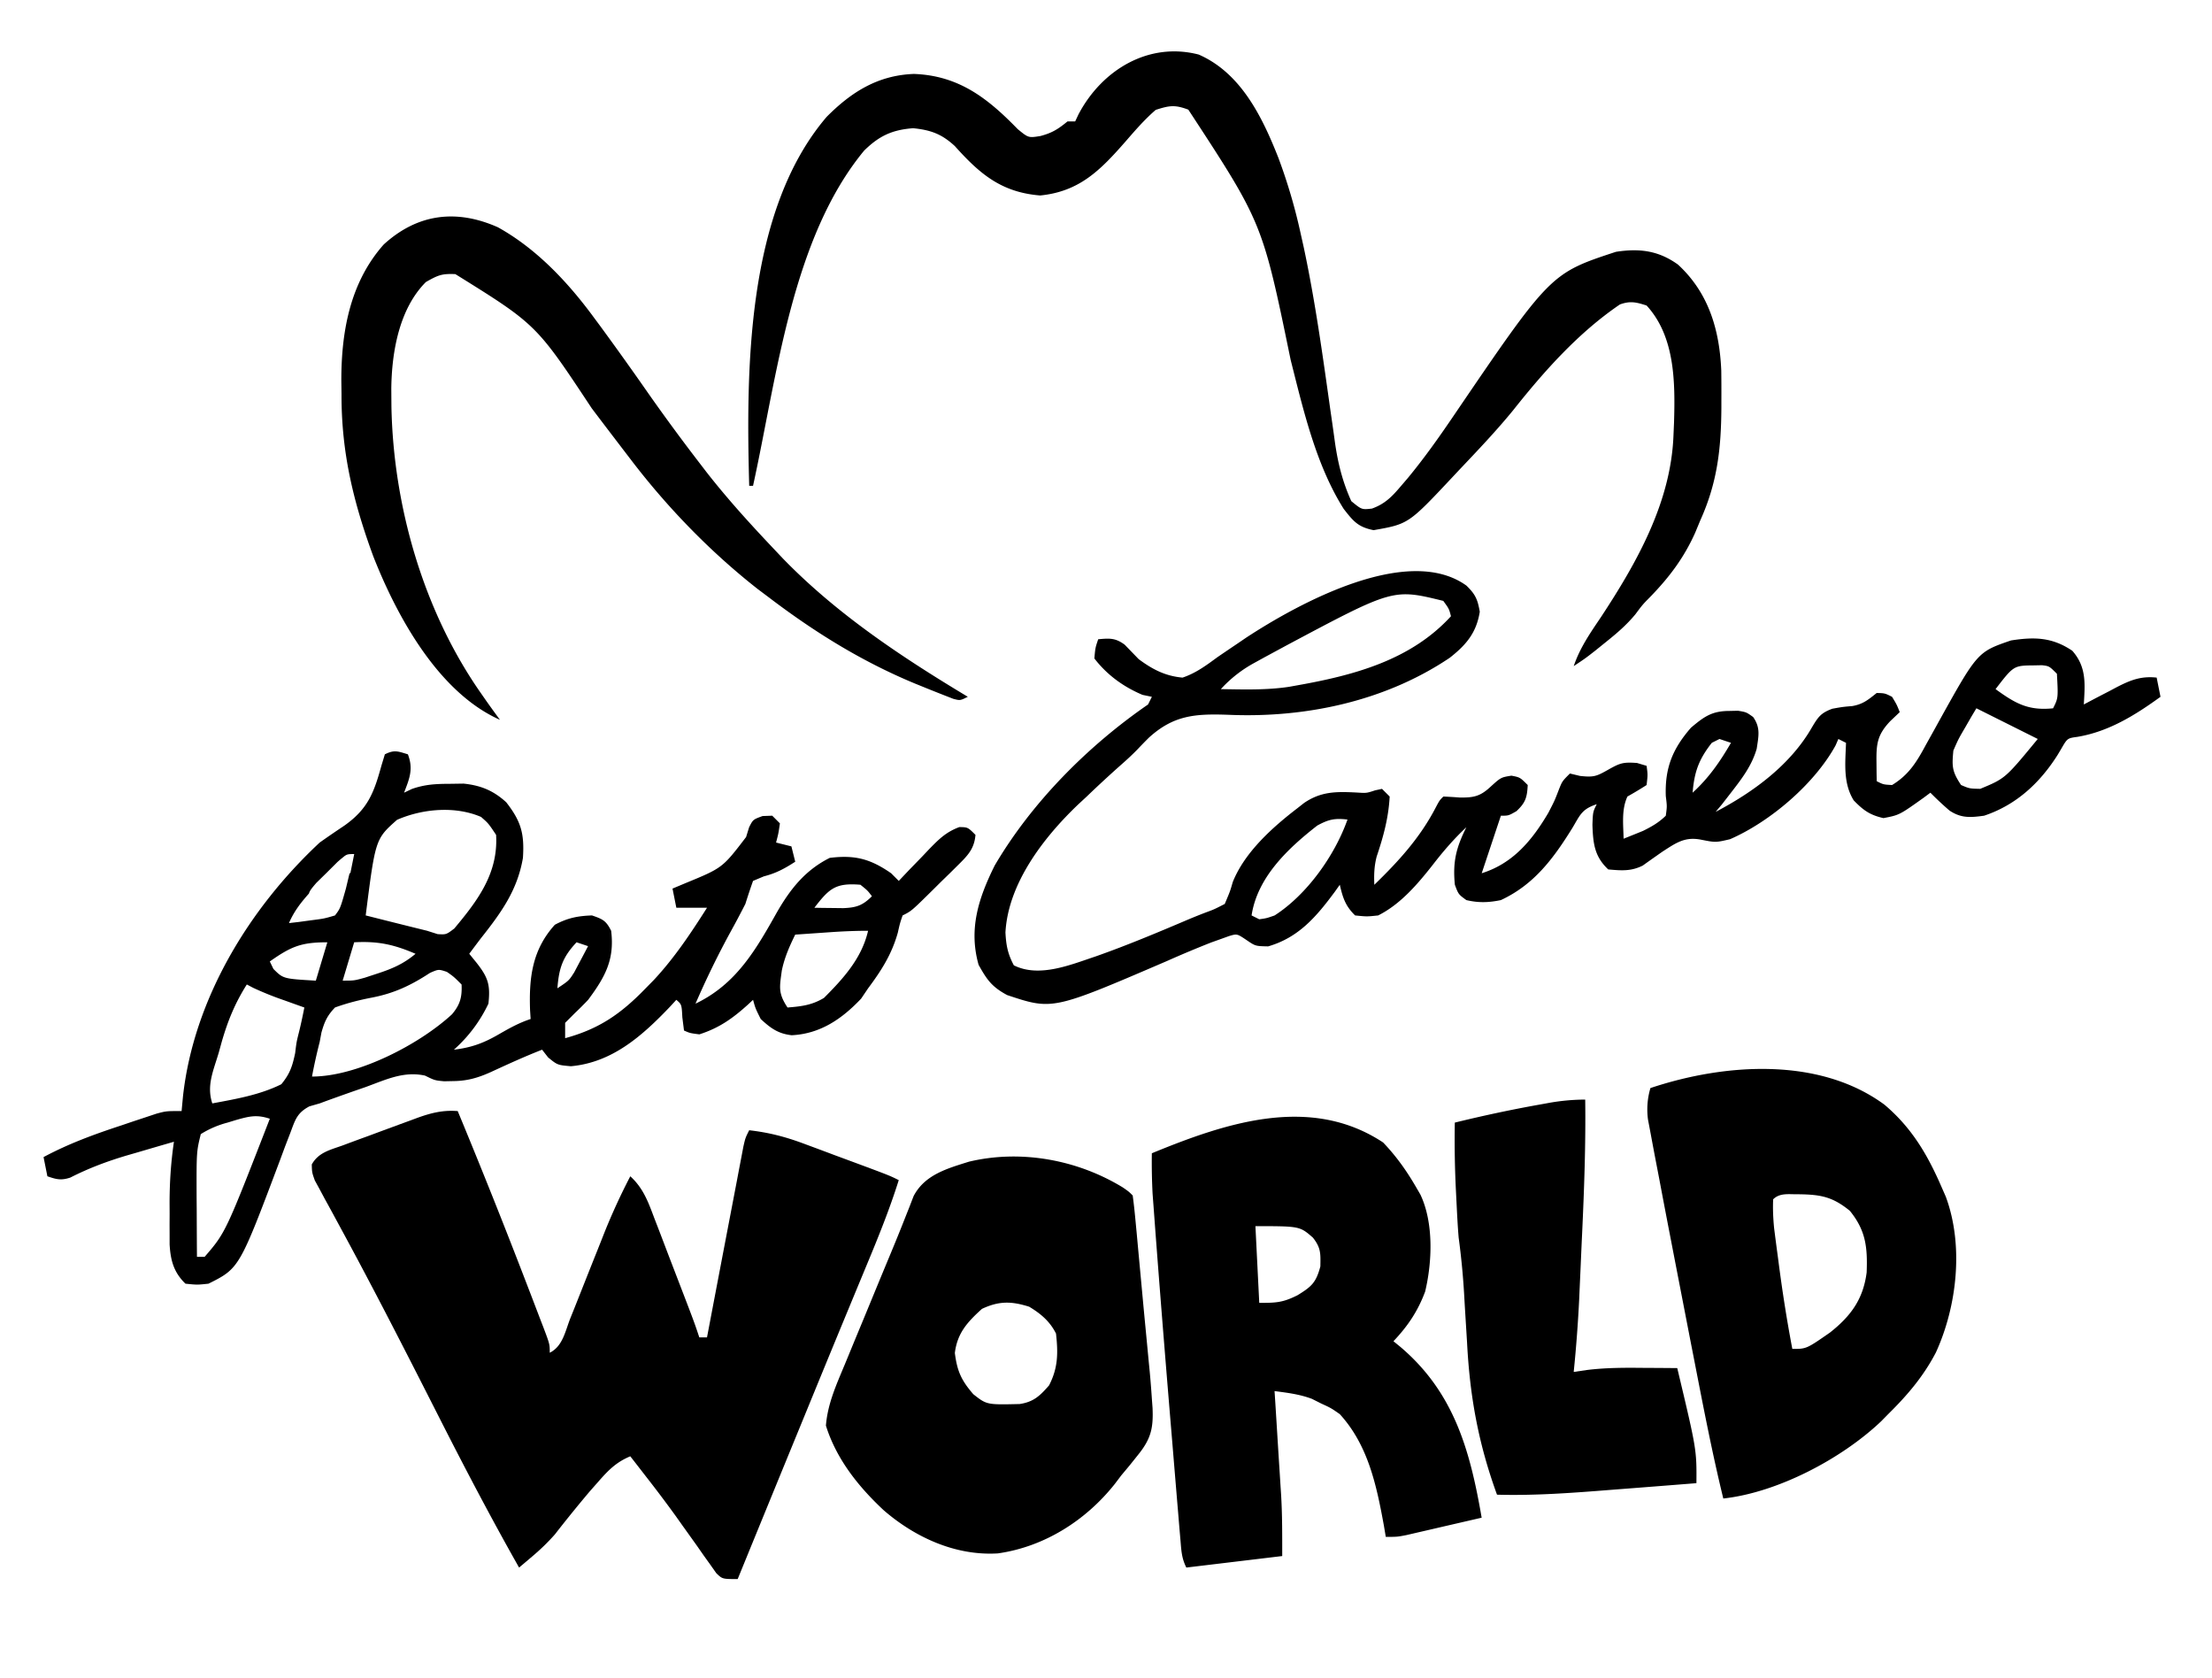
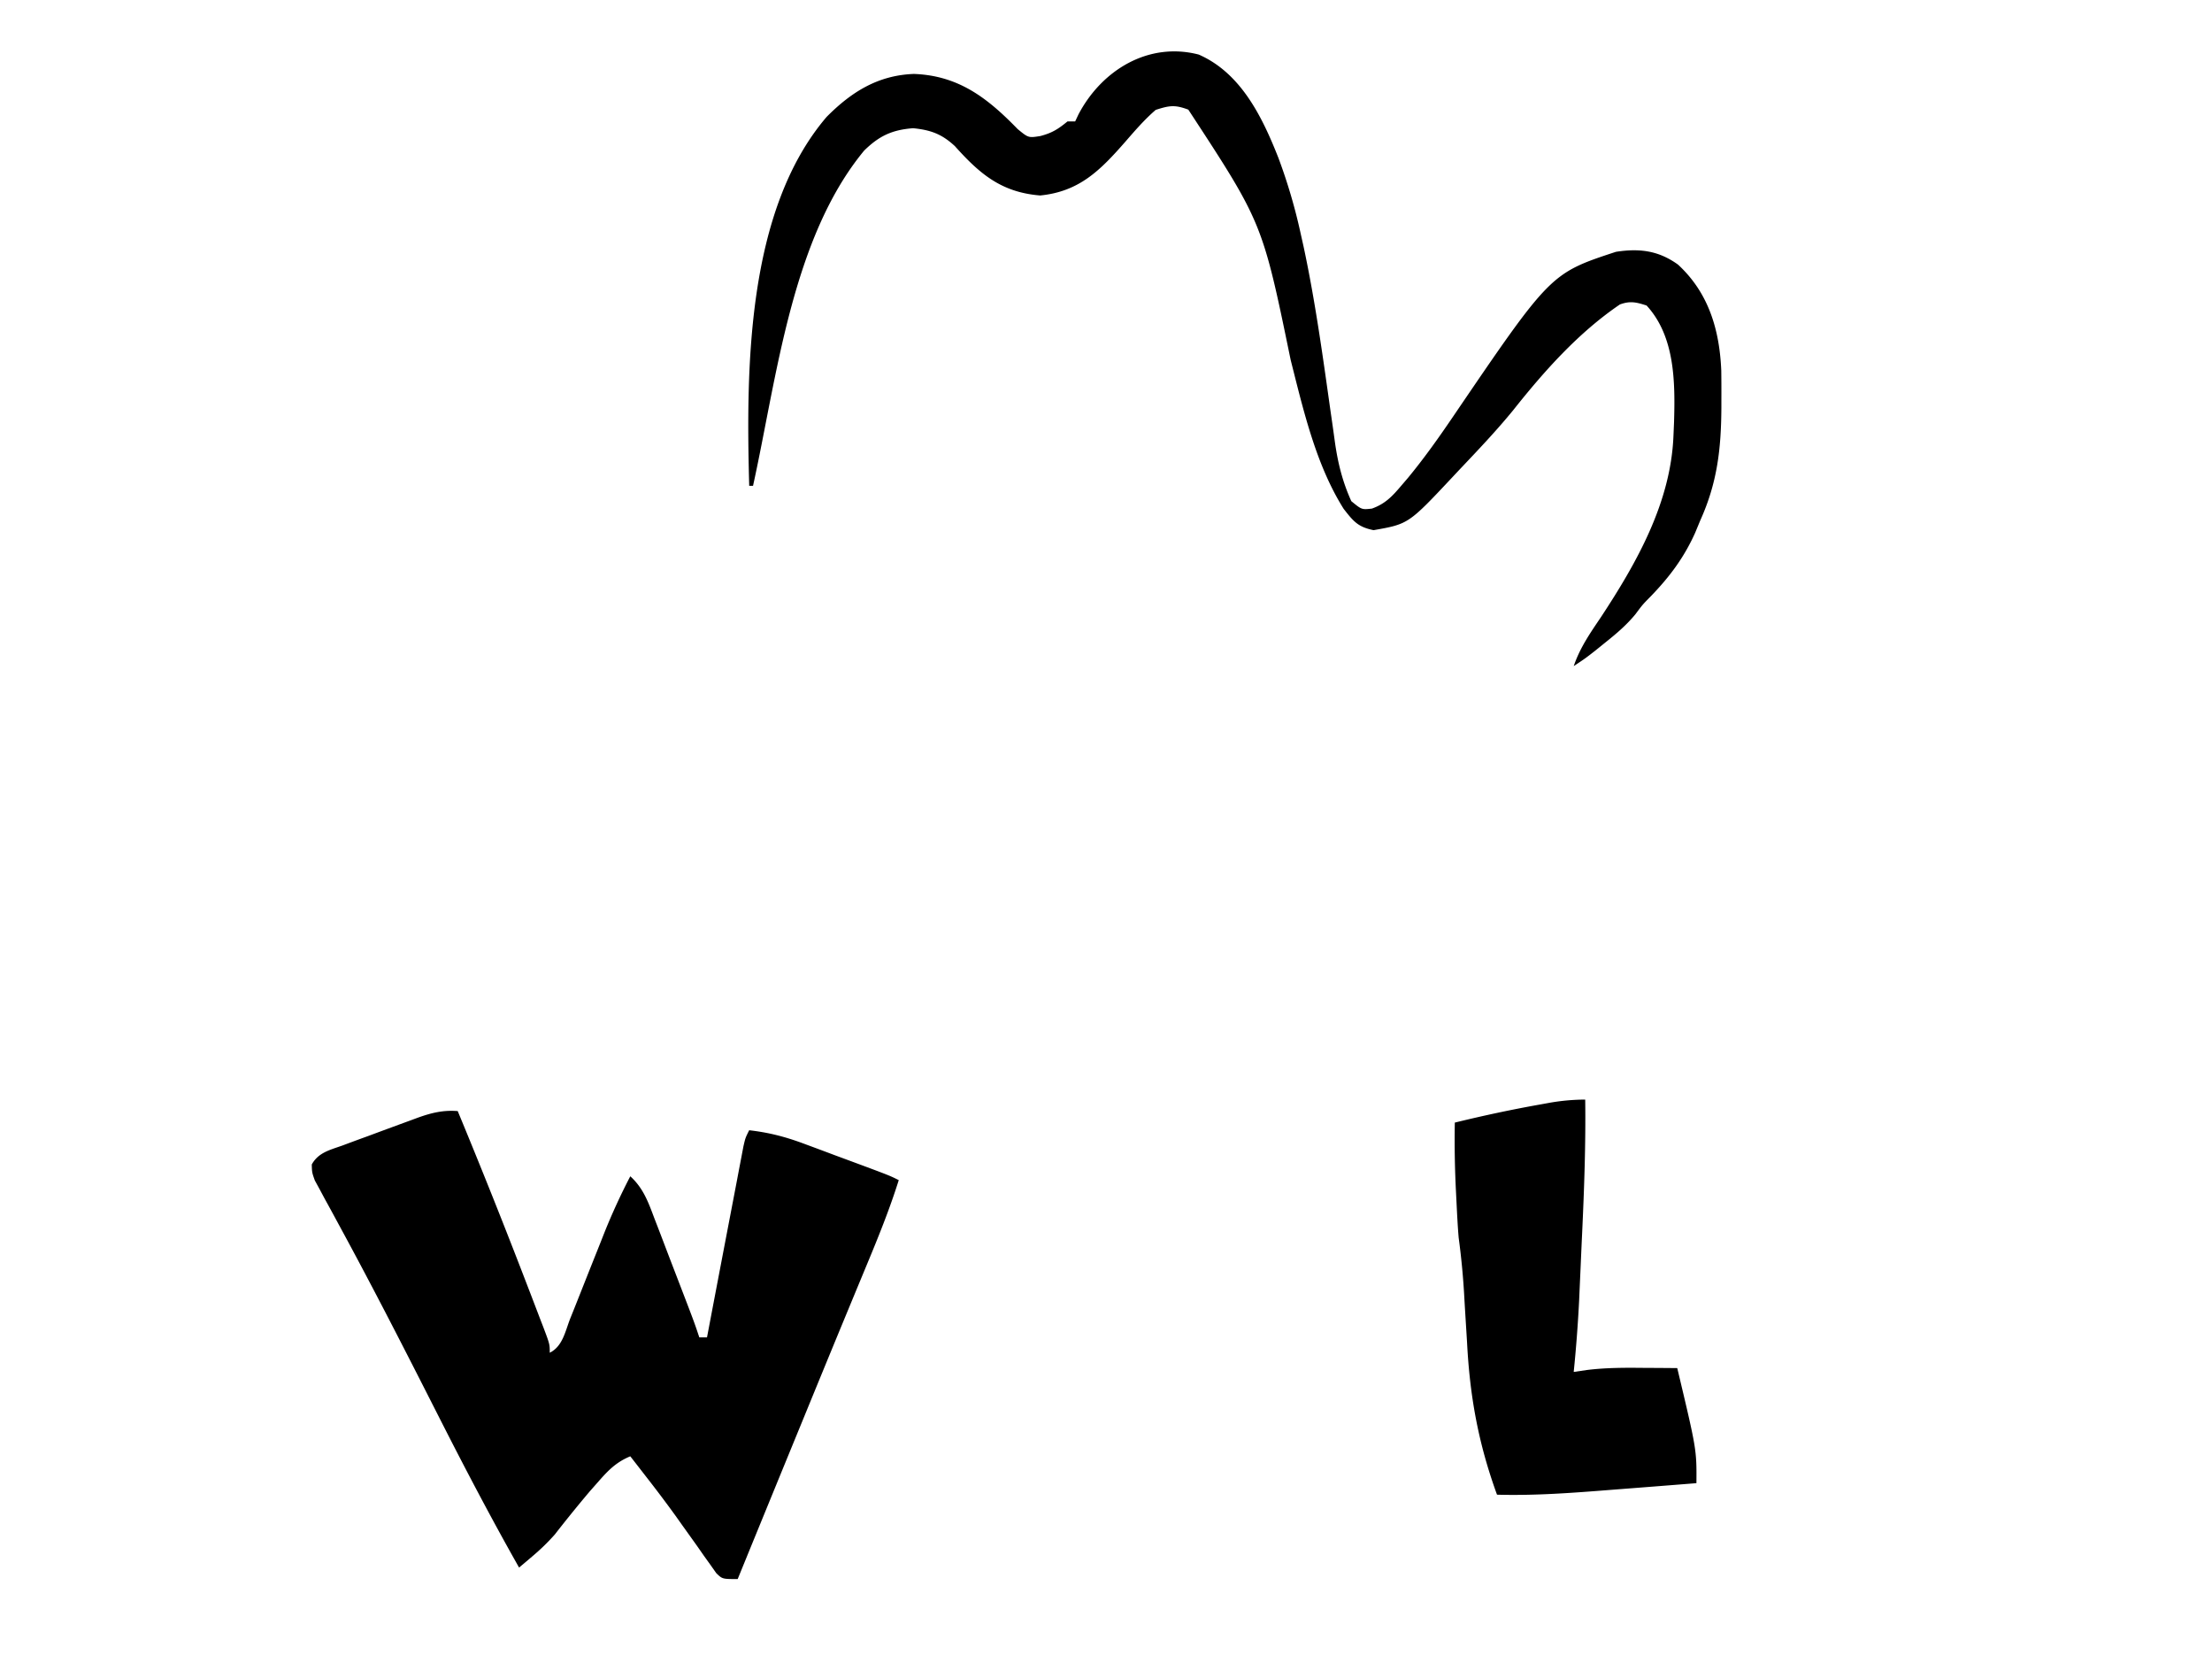
<svg xmlns="http://www.w3.org/2000/svg" width="120" height="91" fill="none">
  <path fill="#000" d="M24.831 60.26a382.266 382.266 0 0 1 3.784 9.48l.184.477.514 1.344.158.408c.353.934.353.934.353 1.398.702-.35.836-1.154 1.11-1.854l.203-.504c.214-.536.426-1.072.638-1.608.21-.53.422-1.061.634-1.591.132-.33.263-.661.393-.992a34.36 34.36 0 0 1 1.391-3.021c.714.65.981 1.415 1.315 2.302l.192.496c.202.523.4 1.047.6 1.571l.407 1.058c.96 2.497.96 2.497 1.231 3.311h.416l.078-.408a4239.97 4239.97 0 0 1 1.098-5.757l.43-2.246.134-.71.126-.657.11-.58c.105-.46.105-.46.313-.877 1.052.12 1.95.35 2.95.722l.41.152c.428.158.855.318 1.282.479l.872.322c2.095.778 2.095.778 2.6 1.03-.49 1.56-1.098 3.064-1.726 4.573l-.57 1.374-.607 1.466c-.792 1.913-1.578 3.83-2.363 5.746l-.425 1.035c-1.017 2.48-2.033 4.961-3.047 7.443-.832 0-.832 0-1.161-.32l-.317-.45-.358-.499-.375-.538-.777-1.086-.386-.544a70.85 70.85 0 0 0-1.593-2.115l-.506-.653-.353-.453c-.748.312-1.171.734-1.703 1.34l-.495.561a73.044 73.044 0 0 0-1.893 2.335c-.4.452-.786.821-1.244 1.208l-.396.336-.302.254c-1.567-2.767-3.036-5.577-4.473-8.413-1.695-3.338-3.396-6.67-5.184-9.96l-.296-.547c-.194-.36-.39-.718-.588-1.076l-.286-.535-.254-.465c-.154-.433-.154-.433-.165-.866.357-.65.995-.79 1.66-1.027l.439-.164c.307-.114.615-.227.923-.338a400.513 400.513 0 0 1 2.304-.85l.424-.157c.746-.267 1.373-.42 2.167-.36Zm40.201-57.3c2.29 1.001 3.445 3.385 4.315 5.587a29.93 29.93 0 0 1 1.217 4.136l.156.697c.627 2.932 1.036 5.904 1.454 8.872l.089.615c.055.382.108.763.16 1.145.164 1.133.412 2.123.885 3.169.567.465.567.465 1.118.403.72-.257 1.103-.666 1.586-1.235l.356-.415c.872-1.056 1.658-2.159 2.427-3.291 5.317-7.816 5.317-7.816 8.868-8.985 1.278-.198 2.308-.07 3.367.692 1.666 1.534 2.255 3.545 2.348 5.752.007.53.009 1.061.006 1.592v.418c-.013 2.232-.222 4.071-1.144 6.11l-.281.679c-.604 1.342-1.373 2.37-2.393 3.428-.456.463-.456.463-.847.988-.482.582-1 1.025-1.59 1.497l-.598.483c-.532.414-.532.414-1.157.83.338-1 .898-1.799 1.483-2.666 1.938-2.947 3.78-6.199 3.927-9.817l.032-.752c.063-2.16.055-4.641-1.489-6.322-.558-.18-.892-.262-1.449-.057-2.244 1.524-4.1 3.607-5.777 5.721-.934 1.145-1.952 2.211-2.968 3.283l-.308.329c-2.414 2.574-2.414 2.574-4.308 2.908-.845-.169-1.095-.477-1.625-1.157-1.509-2.4-2.185-5.357-2.874-8.075-1.532-7.435-1.532-7.435-5.552-13.575-.727-.272-1.022-.228-1.769.013-.608.525-1.125 1.124-1.651 1.73-1.357 1.548-2.492 2.7-4.616 2.912-2.096-.169-3.267-1.156-4.626-2.674-.707-.659-1.317-.88-2.27-.974-1.138.087-1.839.415-2.654 1.214-3.939 4.766-4.736 12.32-6.028 18.18h-.208c-.169-6.297-.161-14.906 4.2-20.008 1.35-1.36 2.787-2.258 4.733-2.33 2.428.089 3.989 1.301 5.63 2.99.585.481.585.481 1.236.377.642-.17.964-.378 1.47-.793h.415l.175-.372c1.27-2.422 3.813-3.959 6.53-3.252Zm20.965 56.677c.032 2.414-.055 4.818-.166 7.23-.03.625-.057 1.25-.084 1.876l-.055 1.215-.024.555a76.866 76.866 0 0 1-.295 3.895l.702-.103c1.016-.127 2.02-.128 3.043-.118l.548.003c.442.002.883.006 1.324.01 1.054 4.418 1.054 4.418 1.04 6.241a1562.556 1562.556 0 0 1-4.578.358c-2.082.165-4.15.325-6.24.267-1.008-2.77-1.475-5.322-1.625-8.257l-.102-1.65c-.021-.337-.04-.675-.059-1.012a40.5 40.5 0 0 0-.294-3.02 32.57 32.57 0 0 1-.066-.947c-.01-.162-.018-.323-.027-.49l-.025-.501-.026-.522a54.95 54.95 0 0 1-.065-3.782c1.523-.373 3.047-.7 4.59-.975l.458-.083a11.4 11.4 0 0 1 2.026-.19Z" />
-   <path fill="#000" d="M27.014 12.328c2.113 1.173 3.829 3.012 5.243 4.945l.32.431a187.17 187.17 0 0 1 2.595 3.632A107.265 107.265 0 0 0 37.94 25.1l.405.528c1.11 1.418 2.311 2.743 3.548 4.05l.553.586c2.935 3.03 6.456 5.364 10.057 7.527-.416.208-.416.208-.792.109-.508-.198-1.016-.397-1.522-.603l-.567-.23c-2.887-1.199-5.455-2.796-7.937-4.685l-.573-.43c-2.584-2.026-4.931-4.45-6.917-7.06l-.374-.489c-.575-.752-1.15-1.504-1.72-2.26-3.007-4.545-3.007-4.545-7.398-7.276-.732-.031-.927.048-1.6.43-1.448 1.452-1.85 3.79-1.875 5.763l.003.478.004.515c.104 5.407 1.739 11.087 4.846 15.53l.323.464c.236.333.476.663.718.993-3.337-1.482-5.591-5.606-6.874-8.874-1.083-2.953-1.73-5.625-1.721-8.784l-.01-.75c-.002-2.66.48-5.322 2.3-7.372 1.84-1.679 3.955-1.93 6.198-.932Zm62.521 46.684c3.996-1.334 9.137-1.715 12.694.9 1.491 1.26 2.347 2.725 3.118 4.509.071.162.143.324.215.491.977 2.648.606 5.929-.541 8.442-.68 1.302-1.546 2.315-2.587 3.342l-.387.394c-2.15 2.038-5.617 3.86-8.559 4.183-.621-2.544-1.111-5.115-1.612-7.685l-.138-.703-.825-4.254-.253-1.31c-.22-1.135-.437-2.269-.651-3.404l-.195-1.014c-.089-.464-.176-.929-.262-1.393l-.148-.782a4.073 4.073 0 0 1 .131-1.716Zm8.036 5.76c-.5.012-1.009-.095-1.378.274-.023.528 0 1.035.051 1.56l.07.547.08.614c.03.215.058.424.085.633.206 1.597.452 3.178.754 4.76.764 0 .764 0 2.04-.886 1.134-.894 1.805-1.81 1.992-3.261.053-1.362-.044-2.276-.911-3.343-.94-.764-1.575-.883-2.783-.898Zm-45.004-1.767c2.818-.672 5.89-.108 8.36 1.406.313.219.313.219.521.427.058.422.103.846.143 1.27l.077.81.08.872.082.883.165 1.776c.068.74.14 1.48.211 2.219l.113 1.194.053.537c.045.489.084.976.116 1.465l.037.5c.046 1.078-.078 1.662-.777 2.53l-.467.584-.457.547-.34.45c-1.576 1.991-3.835 3.42-6.35 3.775-2.302.142-4.505-.873-6.208-2.352-1.37-1.283-2.551-2.763-3.121-4.577.093-1.179.56-2.206 1.01-3.285l.245-.593c.256-.623.514-1.247.773-1.87l.512-1.242c.325-.79.653-1.581.982-2.371.258-.62.511-1.241.756-1.866l.268-.675c.07-.182.14-.365.214-.553.608-1.158 1.824-1.491 3.002-1.861Zm3.265 7.866c-.967-.304-1.64-.317-2.562.117-.79.717-1.337 1.31-1.47 2.393.126.983.347 1.48 1.002 2.236.73.574.73.574 2.513.532.758-.113 1.1-.444 1.596-1.012.493-.953.493-1.755.377-2.809-.331-.663-.831-1.082-1.456-1.457Zm6.654-8.322c4.01-1.65 8.602-3.191 12.548-.585.725.759 1.284 1.549 1.808 2.457l.217.374c.72 1.53.64 3.638.255 5.253-.397 1.066-.94 1.872-1.72 2.695l.365.298c2.919 2.47 3.79 5.615 4.42 9.273l-2.25.519c-.213.05-.426.1-.646.15l-.62.143-.57.132c-.491.095-.492.096-1.115.096l-.1-.595c-.397-2.18-.854-4.379-2.397-6.063-.478-.332-.478-.332-1.001-.572l-.512-.257c-.67-.25-1.317-.327-2.024-.42l.039.598c.047.74.092 1.481.138 2.222l.06.956c.03.461.06.924.088 1.385l.028.422c.069 1.128.063 2.228.063 3.364l-5.202.624c-.252-.505-.269-.895-.316-1.458l-.058-.665-.06-.727c-.02-.25-.042-.499-.064-.756l-.169-2.033-.104-1.259c-.296-3.542-.585-7.086-.854-10.63l-.04-.518-.106-1.436-.06-.797a33.476 33.476 0 0 1-.04-2.19Zm5.828 8.114c.938 0 1.283-.019 2.08-.417.763-.469 1-.682 1.235-1.56.013-.714.03-1.008-.403-1.56-.714-.624-.714-.624-3.12-.624l.208 4.161Zm-.708-36.08c2.824-1.851 8.764-5.107 11.944-2.824.49.474.608.744.727 1.417-.18 1.147-.742 1.803-1.628 2.499-3.516 2.366-7.844 3.275-12.025 3.092-1.781-.062-2.957.019-4.3 1.244a25.19 25.19 0 0 0-.582.596c-.303.317-.62.606-.949.895a63.39 63.39 0 0 0-1.84 1.7l-.475.44c-1.862 1.78-3.788 4.27-3.933 6.931.037.708.126 1.16.455 1.782 1.376.688 3.08-.03 4.428-.479 1.714-.603 3.392-1.307 5.063-2.019.312-.13.627-.257.944-.377.439-.162.439-.162 1.007-.454.29-.685.29-.685.433-1.183.648-1.626 2.156-2.972 3.52-4.018l.348-.274c.93-.635 1.761-.624 2.866-.567.525.034.526.034.99-.119l.374-.08.416.416c-.062 1.149-.337 2.16-.703 3.246-.139.532-.152.992-.13 1.54 1.326-1.286 2.486-2.556 3.34-4.207.197-.37.197-.371.405-.579.29.012.58.03.87.052.759.014 1.12-.054 1.679-.572.572-.52.572-.52 1.144-.612.468.091.468.092.884.508-.035.672-.115.953-.611 1.417-.43.247-.43.247-.845.247l-1.04 3.12c1.689-.527 2.73-1.777 3.614-3.276.338-.653.339-.653.572-1.26.182-.456.183-.457.599-.873l.546.131c.76.084.899.019 1.534-.339.637-.357.795-.418 1.56-.363l.52.155c.065.481.065.482 0 1.041-.34.218-.687.426-1.04.624-.33.71-.223 1.518-.208 2.288l.677-.272.38-.154c.478-.237.847-.448 1.232-.822.07-.508.07-.508 0-1.066-.054-1.524.368-2.562 1.365-3.706.714-.604 1.136-.906 2.068-.91l.487-.011c.449.075.449.076.818.339.412.585.295 1.035.195 1.718-.265.924-.814 1.637-1.397 2.388l-.494.637-.338.403c2.05-1.075 4.063-2.55 5.228-4.59.337-.564.482-.777 1.105-1.005.559-.1.56-.1 1.08-.144.587-.103.866-.344 1.326-.71.442.013.442.013.832.208.259.429.26.43.416.832l-.507.481c-.722.757-.767 1.257-.754 2.262l.005.569.008.433c.36.182.361.182.832.208.921-.56 1.341-1.262 1.845-2.198l.436-.782.216-.392c2.134-3.845 2.135-3.845 3.958-4.47 1.276-.198 2.233-.175 3.323.56.78.884.69 1.798.624 2.913l.601-.318c.262-.137.527-.274.791-.41l.394-.21c.754-.387 1.317-.61 2.167-.519l.208 1.041c-1.374.996-2.811 1.89-4.511 2.173-.54.074-.541.074-.873.648l-.202.338c-.969 1.529-2.254 2.714-3.984 3.29-.737.1-1.241.144-1.875-.278a16.92 16.92 0 0 1-1.038-.97l-.366.273c-1.316.938-1.316.939-2.182 1.105-.735-.167-1.089-.423-1.613-.962-.588-.952-.453-2.04-.416-3.12l-.415-.209-.152.349c-1.147 2.093-3.553 4.14-5.726 5.087-.78.182-.78.181-1.574.025-.883-.172-1.356.175-2.093.65-.357.25-.713.5-1.067.754-.641.321-1.166.271-1.872.21-.754-.705-.824-1.425-.858-2.42.026-.702.026-.702.234-1.118-.8.267-.89.559-1.313 1.275-1.024 1.652-2.076 3.084-3.888 3.926-.66.137-1.216.155-1.872 0-.43-.312-.43-.312-.624-.832-.123-1.244.069-2.01.624-3.12-.683.64-1.261 1.312-1.834 2.054-.82 1.042-1.746 2.127-2.951 2.73-.612.065-.612.065-1.25 0-.525-.508-.672-.967-.831-1.664l-.26.366c-1.002 1.355-1.968 2.498-3.628 2.976-.69-.013-.69-.014-1.184-.351-.504-.338-.505-.338-.942-.206l-.456.164-.505.18a59.29 59.29 0 0 0-2.4 1.006c-6.207 2.668-6.207 2.669-8.673 1.847-.837-.45-1.098-.835-1.547-1.639-.55-1.944-.005-3.618.871-5.384 2.012-3.428 5.059-6.49 8.321-8.737l.208-.416-.507-.105c-1.03-.433-1.929-1.083-2.613-1.976.051-.574.051-.575.208-1.04.617-.056.932-.08 1.44.297l.755.78c.746.555 1.445.92 2.382 1.003.719-.244 1.278-.657 1.885-1.104.347-.238.696-.474 1.045-.709l.522-.355Zm5.494 9.866c-.692-.081-1.019-.011-1.638.325-1.59 1.24-3.25 2.801-3.564 4.876l.416.208c.395-.055.395-.055.834-.208 1.757-1.129 3.265-3.256 3.952-5.2Zm19.764-4.16c-.701.892-.95 1.575-1.04 2.704.883-.807 1.48-1.674 2.081-2.705l-.624-.208-.417.208Zm14.081-1.417-.351.61c-.351.599-.351.6-.624 1.222-.085.864-.073 1.139.416 1.872.455.195.455.195 1.04.208 1.36-.564 1.36-.565 3.121-2.705l-3.329-1.664-.273.457Zm3.394-2.784c-1.098.01-1.098.01-2.081 1.287 1.074.781 1.781 1.18 3.121 1.041.279-.557.279-.558.208-1.873-.416-.416-.416-.416-.806-.464l-.442.009ZM78.298 32.59c-2.718-.668-2.719-.668-8.47 2.395l-.62.335-.602.325-.57.314a6.894 6.894 0 0 0-1.805 1.416c1.233.019 2.472.06 3.695-.124l.466-.084c3.08-.547 6.152-1.371 8.322-3.745-.104-.403-.104-.403-.416-.832ZM20.88 40.911c.518-.259.71-.161 1.248 0 .305.794.09 1.31-.208 2.081l.43-.204c.714-.248 1.298-.275 2.053-.277l.747-.011c.934.098 1.616.376 2.313 1.012.81 1.04.99 1.704.906 3.016-.3 1.766-1.193 2.988-2.288 4.37-.209.276-.417.553-.624.831l.402.495c.623.792.75 1.2.638 2.21a7.789 7.789 0 0 1-1.873 2.497c.945-.112 1.611-.356 2.432-.832.583-.336 1.09-.62 1.73-.832l-.03-.473c-.063-1.775.117-3.28 1.343-4.638.692-.37 1.232-.478 2.015-.507.582.2.765.282 1.04.832.195 1.56-.323 2.503-1.248 3.746-.228.24-.461.475-.702.702l-.546.546v.832c1.86-.506 3.035-1.329 4.368-2.705l.442-.45c1.12-1.2 2.008-2.537 2.887-3.919h-1.664l-.208-1.04.692-.29c2.02-.83 2.02-.83 3.3-2.505l.165-.533c.212-.417.212-.417.73-.606l.523-.019.416.416c-.078.546-.078.546-.208 1.04l.832.208.208.832c-.575.372-1.036.624-1.703.794l-.586.247c-.147.413-.285.83-.416 1.248-.257.505-.519 1-.793 1.495a47.736 47.736 0 0 0-1.912 3.915c2.208-1.058 3.266-2.908 4.425-4.97.726-1.258 1.533-2.275 2.857-2.937 1.365-.17 2.206.054 3.329.833l.416.416.554-.585.733-.755.364-.385c.532-.544.915-.928 1.636-1.195.457.008.458.007.874.423-.062.753-.419 1.119-.942 1.635l-.448.444-.47.457-.467.464c-1.146 1.13-1.146 1.13-1.626 1.37-.145.425-.144.425-.26.936-.331 1.175-.888 2.045-1.612 3.017l-.377.558c-1.043 1.103-2.22 1.91-3.768 1.986-.737-.083-1.146-.385-1.68-.88-.286-.572-.286-.573-.416-1.04l-.268.25c-.839.758-1.564 1.275-2.645 1.622-.508-.065-.508-.065-.833-.208l-.09-.715c-.037-.701-.037-.702-.326-.95l-.329.359c-1.513 1.588-3.141 3.042-5.392 3.243-.728-.065-.729-.064-1.236-.48l-.325-.417c-.952.372-1.876.795-2.803 1.223-.71.316-1.275.474-2.046.48l-.466.01c-.51-.048-.51-.049-1.038-.308-1.168-.254-2.13.225-3.23.624l-.678.235c-.603.212-1.206.426-1.805.649l-.558.16c-.674.357-.77.73-1.034 1.437l-.282.73-.284.767c-2.2 5.846-2.201 5.847-3.875 6.684-.612.065-.612.065-1.248 0-.638-.615-.81-1.266-.86-2.134v-.508l-.002-.567.003-.588-.003-.578c.002-1.127.072-2.208.237-3.323-.655.188-1.31.38-1.963.572l-.554.16c-1.087.32-2.092.695-3.103 1.21-.496.166-.758.101-1.246-.07l-.208-1.04c1.361-.729 2.748-1.235 4.213-1.716l.678-.23.652-.215.588-.196c.526-.14.527-.14 1.359-.14.037-.407.038-.407.077-.822.59-5.258 3.583-10.167 7.413-13.74.438-.31.88-.613 1.326-.91 1.3-.913 1.623-1.808 2.03-3.284.06-.195.12-.39.18-.592Zm-6.242 19.765c-.72-.24-1.128-.13-1.845.072l-.444.136a5.22 5.22 0 0 0-1.456.625c-.234.952-.234.953-.227 3.432l.006.715c.003.837.006 1.673.013 2.51h.416c1.14-1.321 1.14-1.322 3.537-7.49Zm-1.248-7.282c-.637 1.005-1.03 1.964-1.36 3.107l-.162.586c-.283.967-.676 1.78-.35 2.757 1.27-.237 2.58-.459 3.745-1.04.468-.573.599-.974.75-1.692.072-.595.071-.595.214-1.162.107-.433.198-.87.284-1.307l-.472-.168-.621-.223a17.228 17.228 0 0 1-1.687-.678l-.341-.18Zm10.853-.684c-.452-.148-.452-.148-.917.056-1.028.673-1.933 1.102-3.132 1.336-.703.135-1.344.296-2.02.54-.427.448-.57.77-.736 1.36l-.096.513a28.23 28.23 0 0 0-.416 1.873c2.465 0 5.827-1.743 7.593-3.376.444-.525.553-.936.521-1.617-.416-.417-.416-.417-.797-.685Zm22.85-2.228c-.677 0-1.34.028-2.015.074l-.43.03-1.508.104c-.318.65-.58 1.24-.727 1.948-.12.895-.211 1.222.31 2.005.755-.06 1.323-.127 1.977-.52 1.058-1.058 2.049-2.15 2.393-3.64Zm-15.815.624c-.758.808-.953 1.397-1.04 2.496.624-.415.625-.415.913-.866l.27-.511c.163-.303.323-.606.481-.91l-.624-.209Zm-13.52 0c-1.417 0-1.958.221-3.121 1.04l.195.404c.534.534.535.534 2.302.637l.624-2.08Zm1.456 0-.624 2.08c.624 0 .624 0 1.202-.16l.657-.216c.814-.264 1.437-.527 2.094-1.08-1.19-.51-2.037-.693-3.33-.624Zm6.88-6.8c-1.4-.601-3.168-.448-4.555.158-1.174 1.043-1.174 1.043-1.7 5.185l1.134.286a467.769 467.769 0 0 0 2.196.546l.575.183c.465.026.465.026.901-.305 1.272-1.52 2.391-2.997 2.268-5.079-.416-.623-.416-.624-.818-.974Zm-6.881 2.015c-.318 0-.393 0-.581.157a7.41 7.41 0 0 0-.328.276l-.57.568-.575.564c-.244.286-.352.414-.4.577-.44.494-.81.968-1.083 1.602l.531-.061.691-.094c.688-.088.688-.088 1.275-.26.288-.38.288-.38.593-1.46l.16-.672.038-.157h.043l.209-1.04h-.003Zm27.464 1.664c-1.35-.11-1.692.202-2.497 1.248l.432.008.569.006.563.007c.709-.028 1.052-.14 1.557-.645-.234-.312-.235-.312-.624-.624Z" />
</svg>